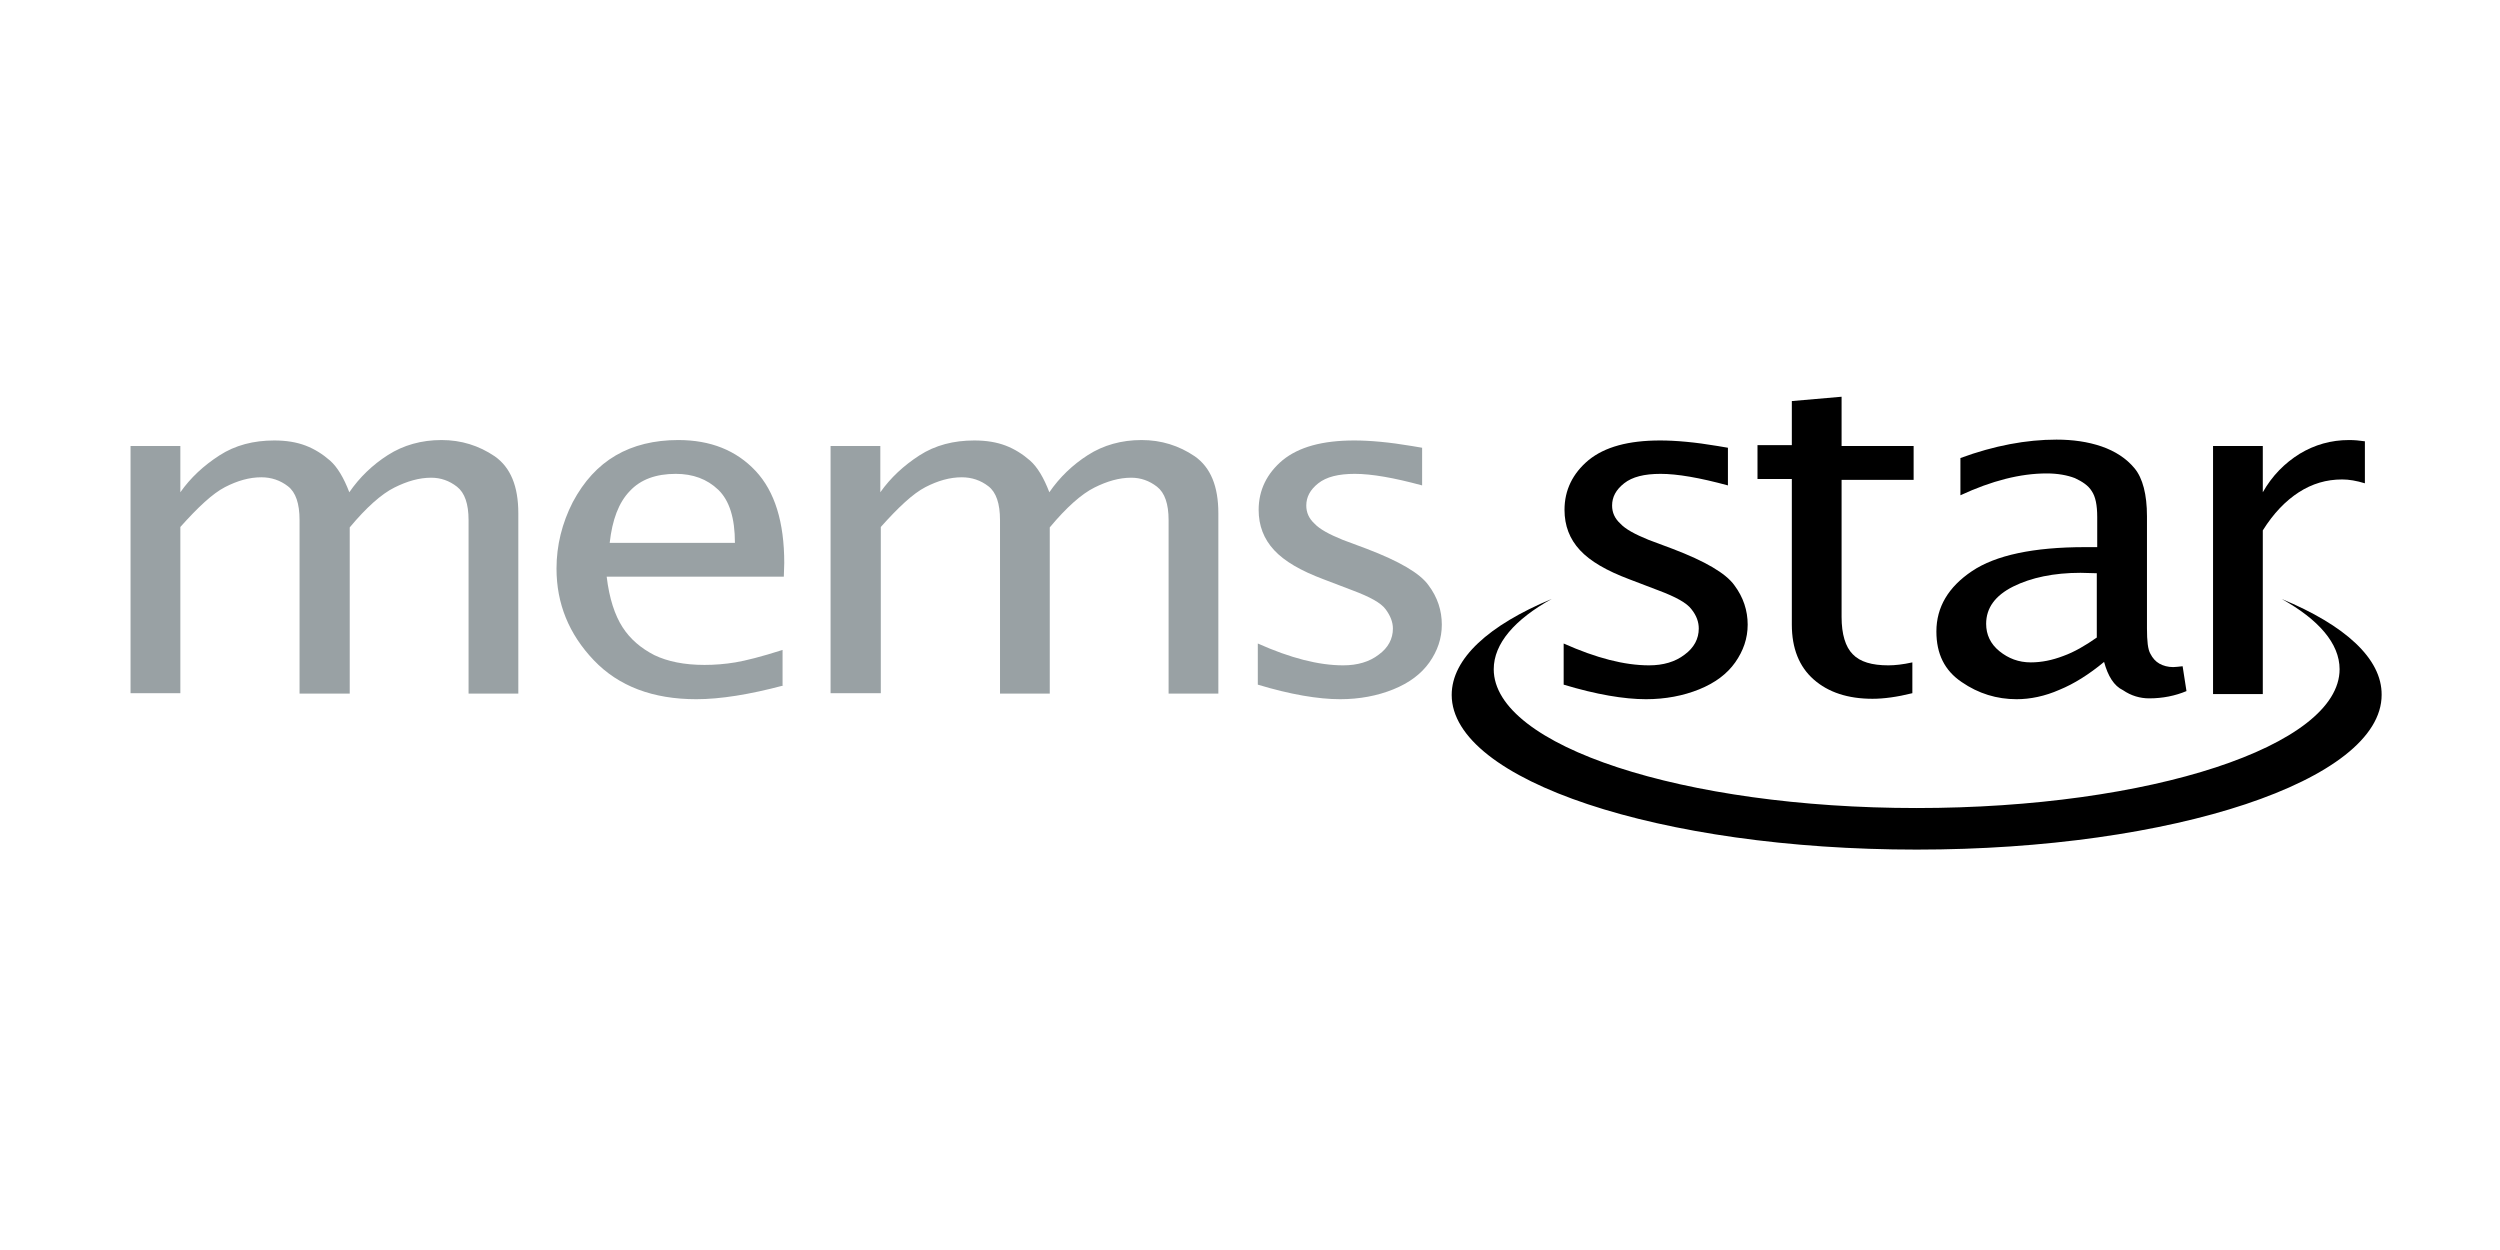
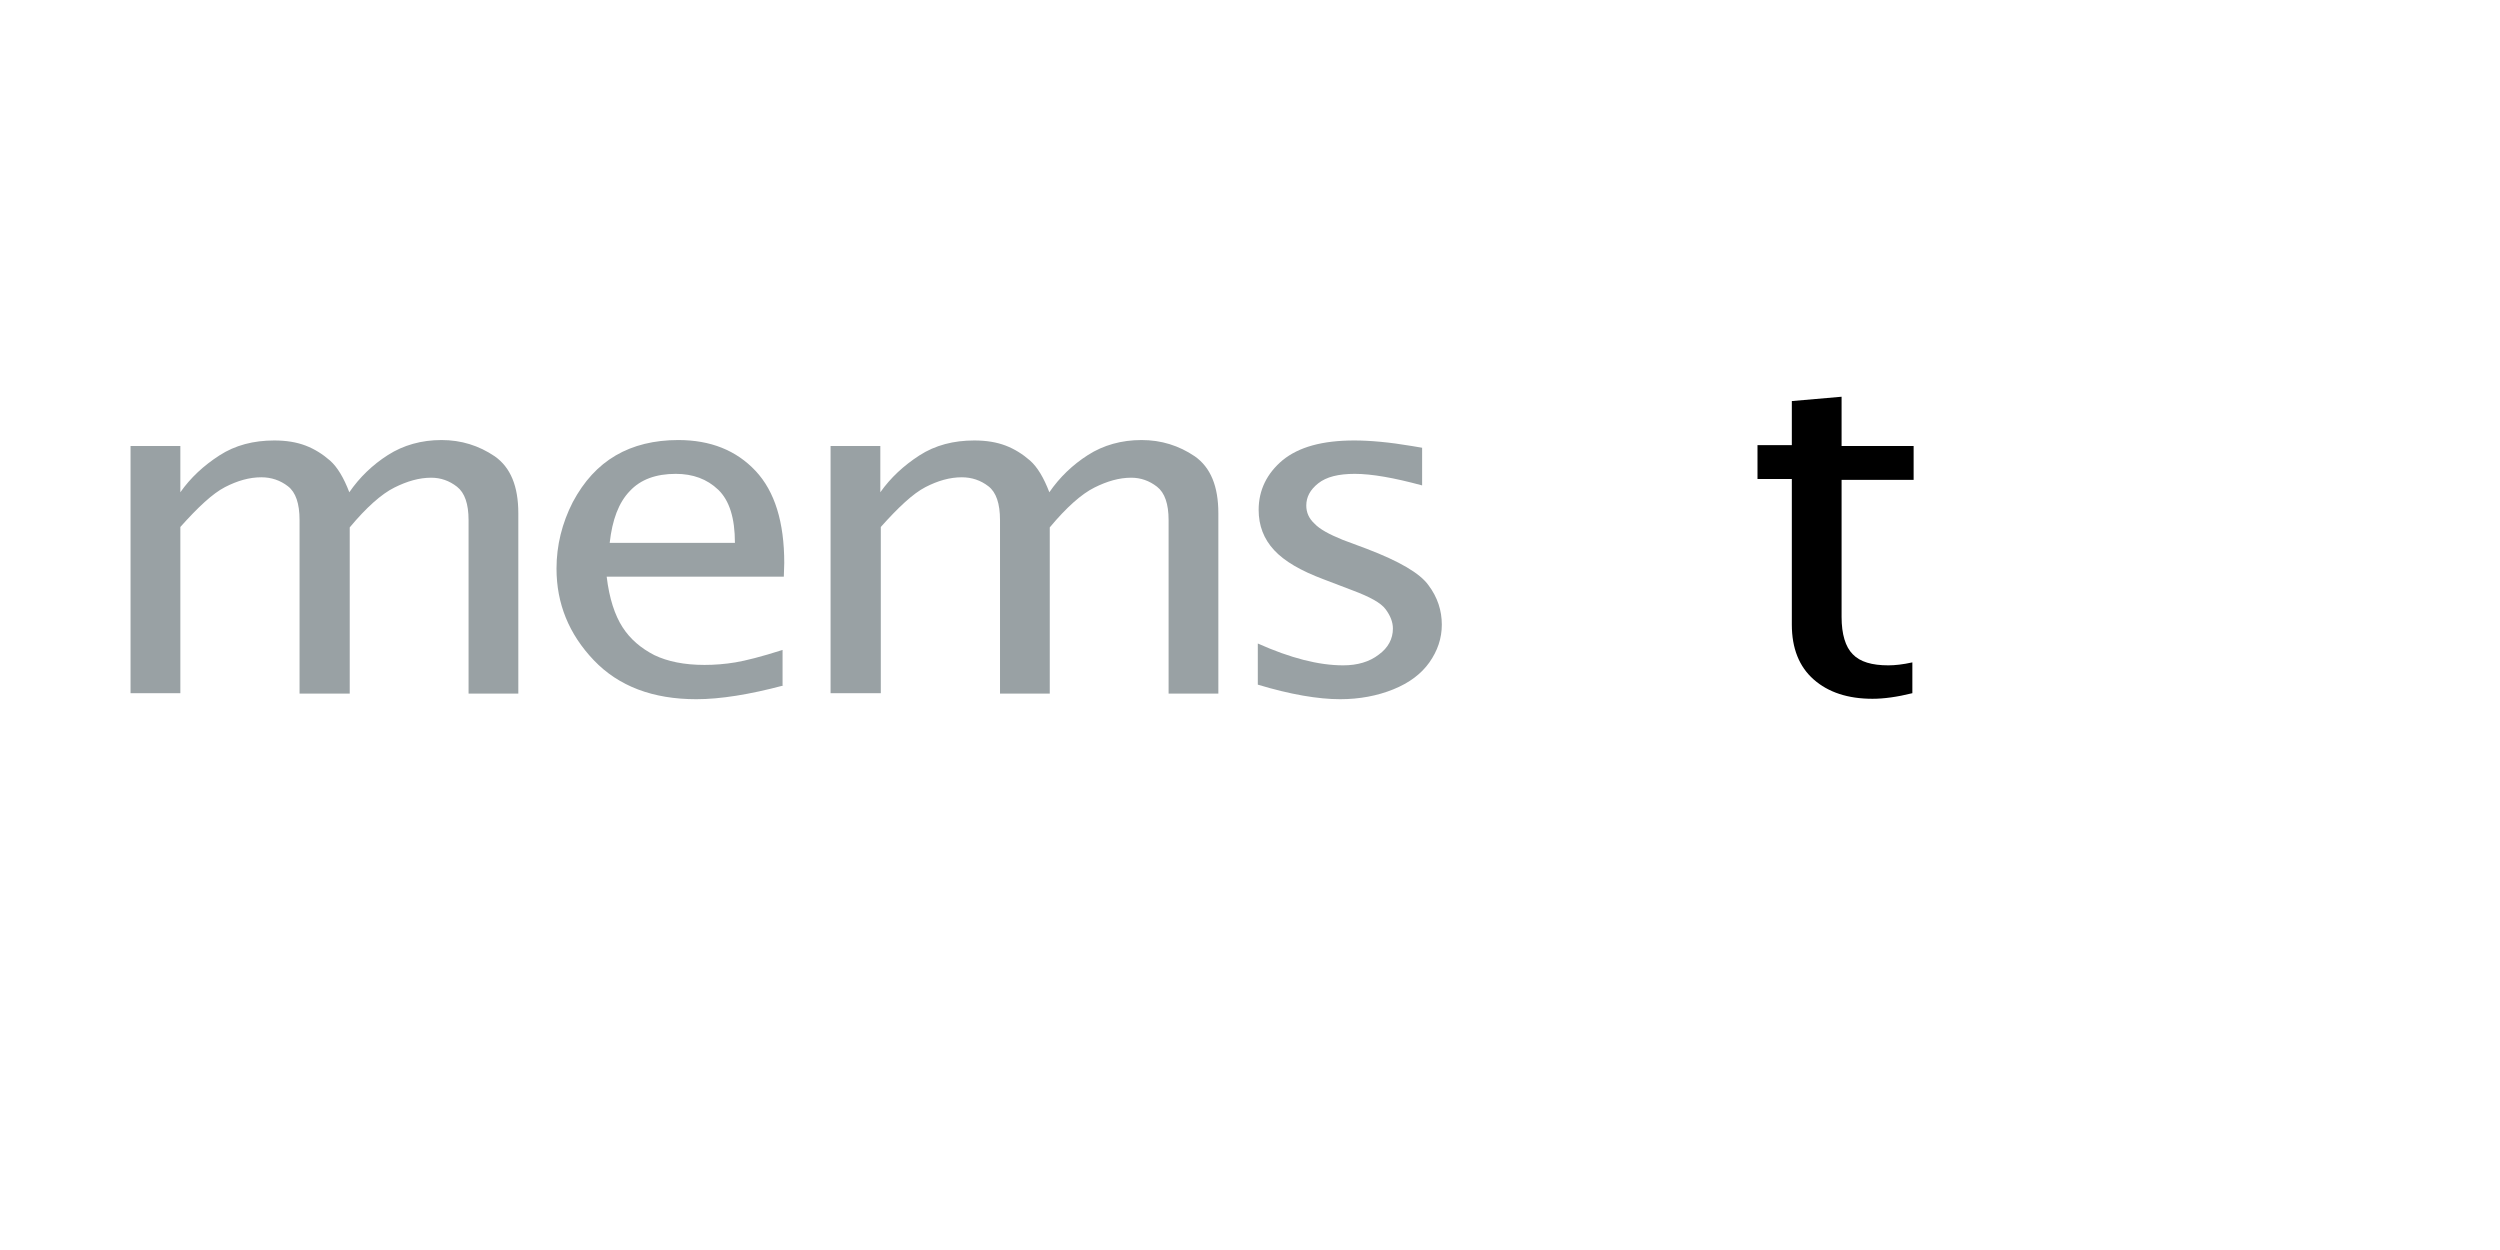
<svg xmlns="http://www.w3.org/2000/svg" width="100%" height="100%" viewBox="0 0 200 100" version="1.1" xml:space="preserve" style="fill-rule:evenodd;clip-rule:evenodd;stroke-linejoin:round;stroke-miterlimit:2;">
  <g transform="matrix(1,0,0,1,-2442.33,0)">
    <g id="memsstar" transform="matrix(0.66,0,0,0.329,1493.7,-25.382)">
-       <rect x="1437.98" y="77.09" width="303.17" height="303.17" style="fill:none;" />
      <g transform="matrix(6.402,0,0,12.827,983.145,-62.808)">
-         <path d="M114.143,22.266C114.841,22.655 115.239,23.11 115.239,23.598C115.239,25.051 111.657,26.229 107.231,26.229C102.813,26.229 99.224,25.051 99.224,23.598C99.224,23.11 99.622,22.655 100.32,22.266C99.134,22.761 98.428,23.394 98.428,24.085C98.428,25.701 102.367,27.017 107.231,27.017C112.096,27.017 116.035,25.701 116.035,24.085C116.043,23.394 115.336,22.761 114.143,22.266Z" style="fill-rule:nonzero;" />
        <path d="M73.414,24.052L73.414,19.366L74.357,19.366L74.357,20.243C74.551,19.967 74.795,19.74 75.096,19.545C75.396,19.35 75.745,19.261 76.135,19.261C76.362,19.261 76.557,19.293 76.728,19.358C76.898,19.423 77.053,19.521 77.191,19.642C77.329,19.764 77.451,19.967 77.556,20.243C77.751,19.959 77.995,19.724 78.287,19.537C78.58,19.35 78.921,19.253 79.302,19.253C79.676,19.253 80.009,19.358 80.309,19.561C80.61,19.772 80.756,20.13 80.756,20.641L80.756,24.06L79.814,24.06L79.814,20.771C79.814,20.463 79.741,20.252 79.595,20.138C79.449,20.024 79.286,19.967 79.107,19.967C78.88,19.967 78.653,20.032 78.409,20.154C78.165,20.276 77.881,20.528 77.564,20.909L77.564,24.06L76.614,24.06L76.614,20.771C76.614,20.455 76.541,20.243 76.395,20.13C76.249,20.016 76.078,19.959 75.891,19.959C75.664,19.959 75.437,20.024 75.201,20.146C74.966,20.268 74.69,20.528 74.357,20.901L74.357,24.052C74.357,24.052 73.414,24.052 73.414,24.052Z" style="fill:rgb(153,161,164);fill-rule:nonzero;" />
        <path d="M85.775,23.906C85.133,24.077 84.581,24.166 84.126,24.166C83.306,24.166 82.656,23.922 82.185,23.427C81.714,22.932 81.479,22.355 81.479,21.689C81.479,21.25 81.584,20.828 81.787,20.43C81.999,20.032 82.267,19.74 82.6,19.545C82.933,19.35 83.331,19.253 83.785,19.253C84.394,19.253 84.882,19.448 85.247,19.837C85.613,20.227 85.791,20.812 85.791,21.583L85.783,21.843L82.429,21.843C82.478,22.257 82.583,22.574 82.73,22.802C82.876,23.029 83.079,23.2 83.331,23.33C83.582,23.451 83.899,23.516 84.281,23.516C84.476,23.516 84.671,23.5 84.865,23.468C85.06,23.435 85.353,23.362 85.759,23.232L85.759,23.906L85.775,23.906ZM82.486,21.202L84.857,21.202C84.857,20.731 84.752,20.398 84.541,20.195C84.329,19.992 84.061,19.894 83.737,19.894C83.363,19.894 83.071,20 82.868,20.219C82.656,20.438 82.535,20.763 82.486,21.202Z" style="fill:rgb(153,161,164);fill-rule:nonzero;" />
        <path d="M86.668,24.052L86.668,19.366L87.61,19.366L87.61,20.243C87.805,19.967 88.049,19.74 88.349,19.545C88.65,19.35 88.999,19.261 89.389,19.261C89.616,19.261 89.811,19.293 89.982,19.358C90.152,19.423 90.307,19.521 90.445,19.642C90.583,19.764 90.705,19.967 90.81,20.243C91.005,19.959 91.249,19.724 91.541,19.537C91.833,19.35 92.175,19.253 92.556,19.253C92.93,19.253 93.263,19.358 93.563,19.561C93.864,19.772 94.01,20.13 94.01,20.641L94.01,24.06L93.068,24.06L93.068,20.771C93.068,20.463 92.995,20.252 92.849,20.138C92.702,20.024 92.54,19.967 92.361,19.967C92.134,19.967 91.907,20.032 91.663,20.154C91.419,20.276 91.135,20.528 90.818,20.909L90.818,24.06L89.876,24.06L89.876,20.771C89.876,20.455 89.803,20.243 89.657,20.13C89.511,20.016 89.34,19.959 89.153,19.959C88.926,19.959 88.699,20.024 88.463,20.146C88.228,20.268 87.952,20.528 87.619,20.901L87.619,24.052C87.619,24.052 86.668,24.052 86.668,24.052Z" style="fill:rgb(153,161,164);fill-rule:nonzero;" />
        <path d="M94.757,23.89L94.757,23.11C95.374,23.386 95.91,23.524 96.373,23.524C96.641,23.524 96.869,23.459 97.047,23.321C97.226,23.191 97.315,23.021 97.315,22.826C97.315,22.704 97.267,22.582 97.177,22.461C97.088,22.339 96.877,22.225 96.552,22.103L96,21.892C95.569,21.73 95.261,21.551 95.066,21.34C94.871,21.129 94.773,20.877 94.773,20.576C94.773,20.203 94.928,19.886 95.228,19.634C95.537,19.383 95.983,19.261 96.584,19.261C96.877,19.261 97.242,19.293 97.673,19.366L97.868,19.399L97.868,20.113C97.332,19.967 96.909,19.894 96.593,19.894C96.284,19.894 96.056,19.951 95.902,20.073C95.748,20.195 95.675,20.333 95.675,20.495C95.675,20.625 95.724,20.739 95.829,20.836C95.927,20.942 96.105,21.039 96.365,21.145L96.82,21.315C97.437,21.551 97.827,21.778 97.989,22.006C98.16,22.233 98.241,22.485 98.241,22.753C98.241,23.013 98.16,23.248 98.006,23.468C97.851,23.687 97.624,23.857 97.323,23.979C97.023,24.101 96.682,24.166 96.316,24.166C95.902,24.166 95.374,24.077 94.757,23.89Z" style="fill:rgb(153,161,164);fill-rule:nonzero;" />
-         <path d="M100.548,23.89L100.548,23.11C101.165,23.386 101.701,23.524 102.164,23.524C102.432,23.524 102.659,23.459 102.838,23.321C103.016,23.191 103.106,23.021 103.106,22.826C103.106,22.704 103.065,22.582 102.968,22.461C102.878,22.339 102.667,22.225 102.342,22.103L101.79,21.892C101.36,21.73 101.051,21.551 100.856,21.34C100.661,21.129 100.564,20.877 100.564,20.576C100.564,20.203 100.718,19.886 101.019,19.634C101.327,19.383 101.774,19.261 102.375,19.261C102.667,19.261 103.033,19.293 103.463,19.366L103.658,19.399L103.658,20.113C103.122,19.967 102.7,19.894 102.383,19.894C102.074,19.894 101.847,19.951 101.693,20.073C101.538,20.195 101.465,20.333 101.465,20.495C101.465,20.625 101.514,20.739 101.62,20.836C101.717,20.942 101.896,21.039 102.156,21.145L102.61,21.315C103.228,21.551 103.617,21.778 103.78,22.006C103.95,22.233 104.032,22.485 104.032,22.753C104.032,23.013 103.95,23.248 103.796,23.468C103.642,23.687 103.414,23.857 103.114,23.979C102.813,24.101 102.472,24.166 102.107,24.166C101.693,24.166 101.165,24.077 100.548,23.89Z" style="fill-rule:nonzero;" />
        <path d="M107.15,24.052C106.858,24.125 106.606,24.158 106.395,24.158C105.932,24.158 105.558,24.036 105.282,23.792C105.006,23.549 104.868,23.2 104.868,22.753L104.868,19.992L104.218,19.992L104.218,19.35L104.868,19.35L104.868,18.514L105.81,18.432L105.81,19.366L107.174,19.366L107.174,20.008L105.81,20.008L105.81,22.607C105.81,22.932 105.883,23.175 106.021,23.313C106.159,23.459 106.387,23.524 106.695,23.524C106.817,23.524 106.971,23.508 107.15,23.468L107.15,24.052Z" style="fill-rule:nonzero;" />
-         <path d="M110.78,23.459C110.496,23.695 110.212,23.874 109.936,23.987C109.66,24.109 109.383,24.166 109.124,24.166C108.75,24.166 108.401,24.06 108.084,23.841C107.759,23.622 107.605,23.305 107.605,22.883C107.605,22.42 107.832,22.038 108.279,21.738C108.726,21.437 109.44,21.283 110.423,21.283L110.65,21.283L110.65,20.714C110.65,20.487 110.618,20.325 110.545,20.219C110.48,20.113 110.366,20.04 110.228,19.975C110.082,19.919 109.903,19.886 109.692,19.886C109.197,19.886 108.653,20.024 108.06,20.3L108.06,19.594C108.701,19.358 109.31,19.245 109.879,19.245C110.187,19.245 110.472,19.285 110.732,19.374C110.991,19.464 111.203,19.602 111.357,19.789C111.511,19.975 111.592,20.284 111.592,20.698L111.592,22.826C111.592,23.062 111.609,23.224 111.657,23.305C111.698,23.386 111.755,23.451 111.828,23.492C111.901,23.533 111.99,23.557 112.088,23.557C112.128,23.557 112.193,23.549 112.267,23.541L112.34,24.012C112.128,24.101 111.893,24.15 111.633,24.15C111.463,24.15 111.292,24.101 111.138,23.995C110.967,23.914 110.853,23.727 110.78,23.459ZM110.642,22.997L110.642,21.778L110.334,21.77C109.83,21.77 109.4,21.86 109.059,22.03C108.718,22.201 108.547,22.436 108.547,22.737C108.547,22.94 108.628,23.118 108.799,23.256C108.969,23.394 109.164,23.468 109.392,23.468C109.595,23.468 109.798,23.427 110.009,23.346C110.212,23.273 110.423,23.151 110.642,22.997Z" style="fill-rule:nonzero;" />
-         <path d="M112.843,24.069L112.843,19.366L113.785,19.366L113.785,20.243C113.964,19.927 114.199,19.691 114.484,19.513C114.768,19.342 115.076,19.253 115.418,19.253C115.515,19.253 115.612,19.261 115.718,19.277L115.718,20.073C115.556,20.024 115.418,20 115.288,20C114.987,20 114.719,20.081 114.467,20.243C114.216,20.406 113.988,20.641 113.785,20.966L113.785,24.069L112.843,24.069Z" style="fill-rule:nonzero;" />
      </g>
    </g>
  </g>
</svg>